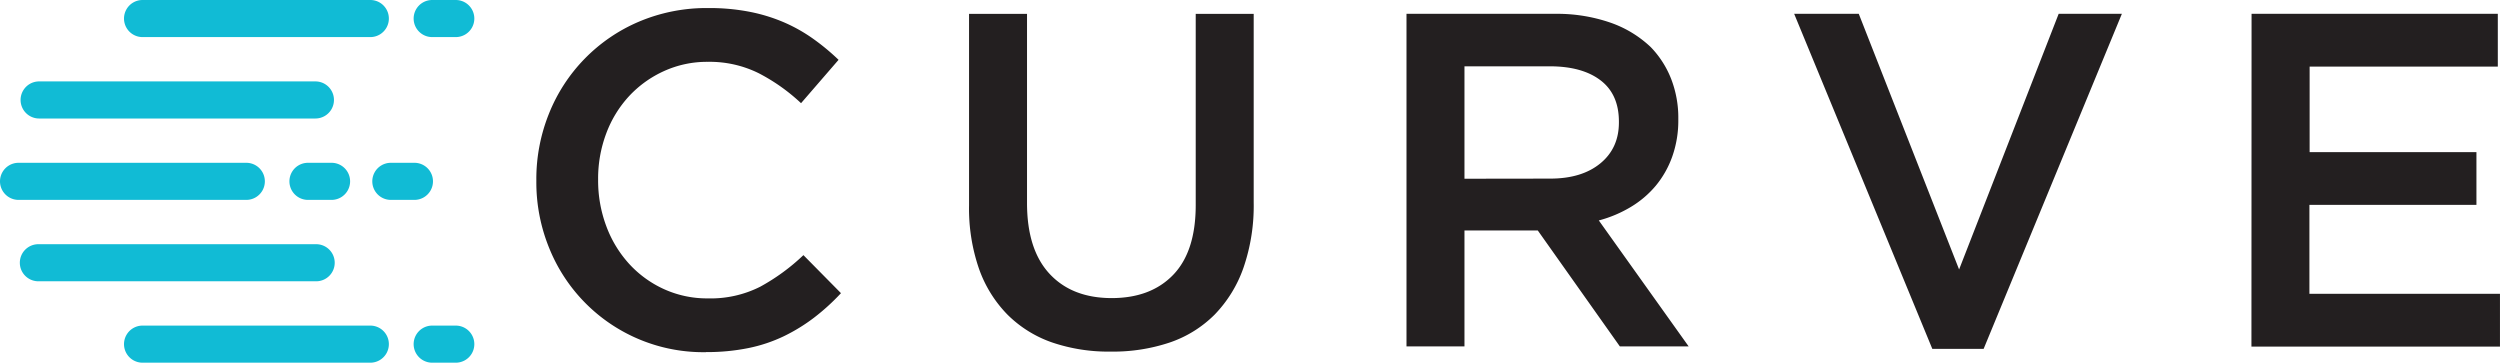
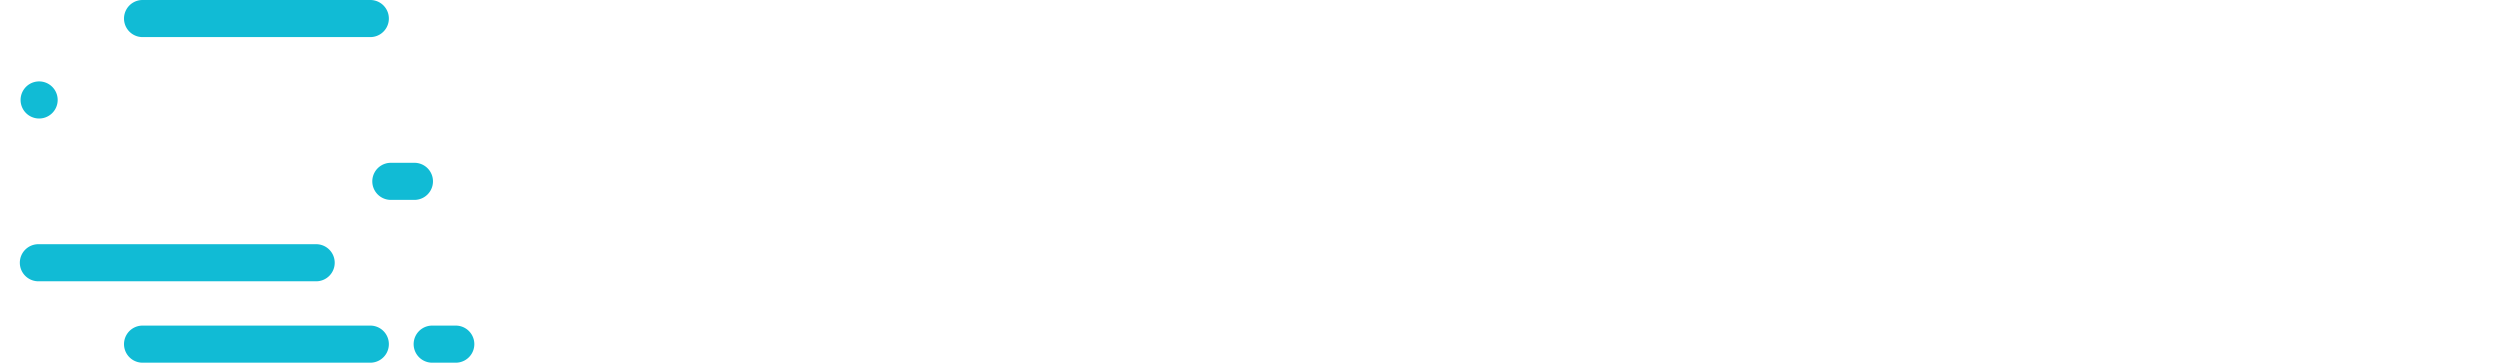
<svg xmlns="http://www.w3.org/2000/svg" viewBox="0 0 822.33 119.3">
  <defs>
    <style>
      .\30 cbfe4d5-6afa-42a2-b123-cfc1cdcc60bd {
        fill: #231f20;
      }

      .\30 cbfe4d5-6afa-42a2-b123-cfc1cdcc60bd, .\37 e491d86-e50b-47cf-8c7e-84dcccfea1d4 {
        fill-rule: evenodd;
      }

      .\37 e491d86-e50b-47cf-8c7e-84dcccfea1d4 {
        fill: #11bbd5;
      }
    </style>
  </defs>
  <title>curve-logo-even-white</title>
  <g id="44f75f2c-1433-40b8-ad5d-21dbf13e0ab8" data-name="Layer 1">
-     <path class="0cbfe4d5-6afa-42a2-b123-cfc1cdcc60bd" d="M267.06,156.19A54.64,54.64,0,0,1,215.51,122a57.16,57.16,0,0,1-4.25-22v-.31a57.61,57.61,0,0,1,4.17-22A55,55,0,0,1,245,47.48,56.93,56.93,0,0,1,267.85,43a68.49,68.49,0,0,1,13.67,1.25,55.33,55.33,0,0,1,11.34,3.51,52.69,52.69,0,0,1,9.53,5.4,73.24,73.24,0,0,1,8.28,6.87L298.33,74.29a61.71,61.71,0,0,0-13.91-9.85,36.3,36.3,0,0,0-16.73-3.75,34.14,34.14,0,0,0-14.46,3.05A35.8,35.8,0,0,0,241.74,72a37.18,37.18,0,0,0-7.5,12.27,42.14,42.14,0,0,0-2.66,15v.31a42.77,42.77,0,0,0,2.66,15.08,37.91,37.91,0,0,0,7.5,12.43,35.29,35.29,0,0,0,11.49,8.36,34.3,34.3,0,0,0,14.46,3.05,36.12,36.12,0,0,0,17.19-3.83,67.31,67.31,0,0,0,14.23-10.4l12.35,12.51a71.18,71.18,0,0,1-8.84,8.05,58.52,58.52,0,0,1-9.92,6.1,49.78,49.78,0,0,1-11.64,3.9,68,68,0,0,1-14,1.33ZM400.17,156a57.34,57.34,0,0,1-19.23-3,38.77,38.77,0,0,1-14.69-9.14,40.9,40.9,0,0,1-9.38-15.09,60.68,60.68,0,0,1-3.28-20.87v-63h19.07v62.21q0,15.31,7.4,23.29t20.42,8q12.9,0,20.27-7.66t7.4-22.82v-63h19.07V107a62.45,62.45,0,0,1-3.36,21.41,42,42,0,0,1-9.46,15.4A38.27,38.27,0,0,1,419.63,153a58.48,58.48,0,0,1-19.46,3Zm144.59-56.9q10.37,0,16.47-5t6.12-13.42v-.31c0-6-2-10.5-6-13.57s-9.56-4.64-16.77-4.64H516.55V99.14ZM497.48,44.9h48.77a53.72,53.72,0,0,1,18.29,2.89,36.76,36.76,0,0,1,13.28,8.05,31.58,31.58,0,0,1,6.72,10.48,35.31,35.31,0,0,1,2.35,13.13v.31a35.4,35.4,0,0,1-2,12.11,31.62,31.62,0,0,1-5.39,9.54,32.43,32.43,0,0,1-8.21,7,40.35,40.35,0,0,1-10.55,4.45l29.55,41.43H567.66l-27-38.14H516.55v38.14H497.48V44.9ZM625,44.9h21.25l33,84.09L712,44.9h20.79L687.32,155.1H670.44L625,44.9Zm150.45,0h81V62.25h-61.9V90.39h54.87v17.35H794.48V137h62.68v17.35H775.41Z" transform="translate(-34.84 -40.35)" />
-   </g>
+     </g>
  <g id="cdde0b9c-c17c-4db7-8864-a1866e694a90" data-name="Layer 2">
    <g>
      <path class="7e491d86-e50b-47cf-8c7e-84dcccfea1d4" d="M47.71,120.68a6.1,6.1,0,1,0,0,12.19h90.88a6.1,6.1,0,1,0,0-12.19Z" transform="translate(-34.84 -40.35)" />
      <path class="7e491d86-e50b-47cf-8c7e-84dcccfea1d4" d="M81.73,147.45a6.1,6.1,0,0,0,0,12.2h74.92a6.1,6.1,0,0,0,0-12.2Z" transform="translate(-34.84 -40.35)" />
-       <path class="7e491d86-e50b-47cf-8c7e-84dcccfea1d4" d="M40.94,93.9a6.1,6.1,0,0,0,0,12.2h74.92a6.1,6.1,0,1,0,0-12.2Z" transform="translate(-34.84 -40.35)" />
-       <path class="7e491d86-e50b-47cf-8c7e-84dcccfea1d4" d="M47.71,67.13a6.1,6.1,0,1,0,0,12.2h90.88a6.1,6.1,0,0,0,0-12.2Z" transform="translate(-34.84 -40.35)" />
+       <path class="7e491d86-e50b-47cf-8c7e-84dcccfea1d4" d="M47.71,67.13a6.1,6.1,0,1,0,0,12.2a6.1,6.1,0,0,0,0-12.2Z" transform="translate(-34.84 -40.35)" />
      <path class="7e491d86-e50b-47cf-8c7e-84dcccfea1d4" d="M81.73,40.35a6.1,6.1,0,0,0,0,12.2h74.92a6.1,6.1,0,0,0,0-12.2Z" transform="translate(-34.84 -40.35)" />
-       <path class="7e491d86-e50b-47cf-8c7e-84dcccfea1d4" d="M177,40.35a6.1,6.1,0,0,0,0,12.2h7.76a6.1,6.1,0,0,0,0-12.2Z" transform="translate(-34.84 -40.35)" />
      <path class="7e491d86-e50b-47cf-8c7e-84dcccfea1d4" d="M177,147.45a6.1,6.1,0,0,0,0,12.2h7.76a6.1,6.1,0,0,0,0-12.2Z" transform="translate(-34.84 -40.35)" />
-       <path class="7e491d86-e50b-47cf-8c7e-84dcccfea1d4" d="M136.14,93.9a6.1,6.1,0,0,0,0,12.2h7.76a6.1,6.1,0,0,0,0-12.2Z" transform="translate(-34.84 -40.35)" />
      <path class="7e491d86-e50b-47cf-8c7e-84dcccfea1d4" d="M163.4,93.9a6.1,6.1,0,0,0,0,12.2h7.76a6.1,6.1,0,0,0,0-12.2Z" transform="translate(-34.84 -40.35)" />
    </g>
  </g>
</svg>